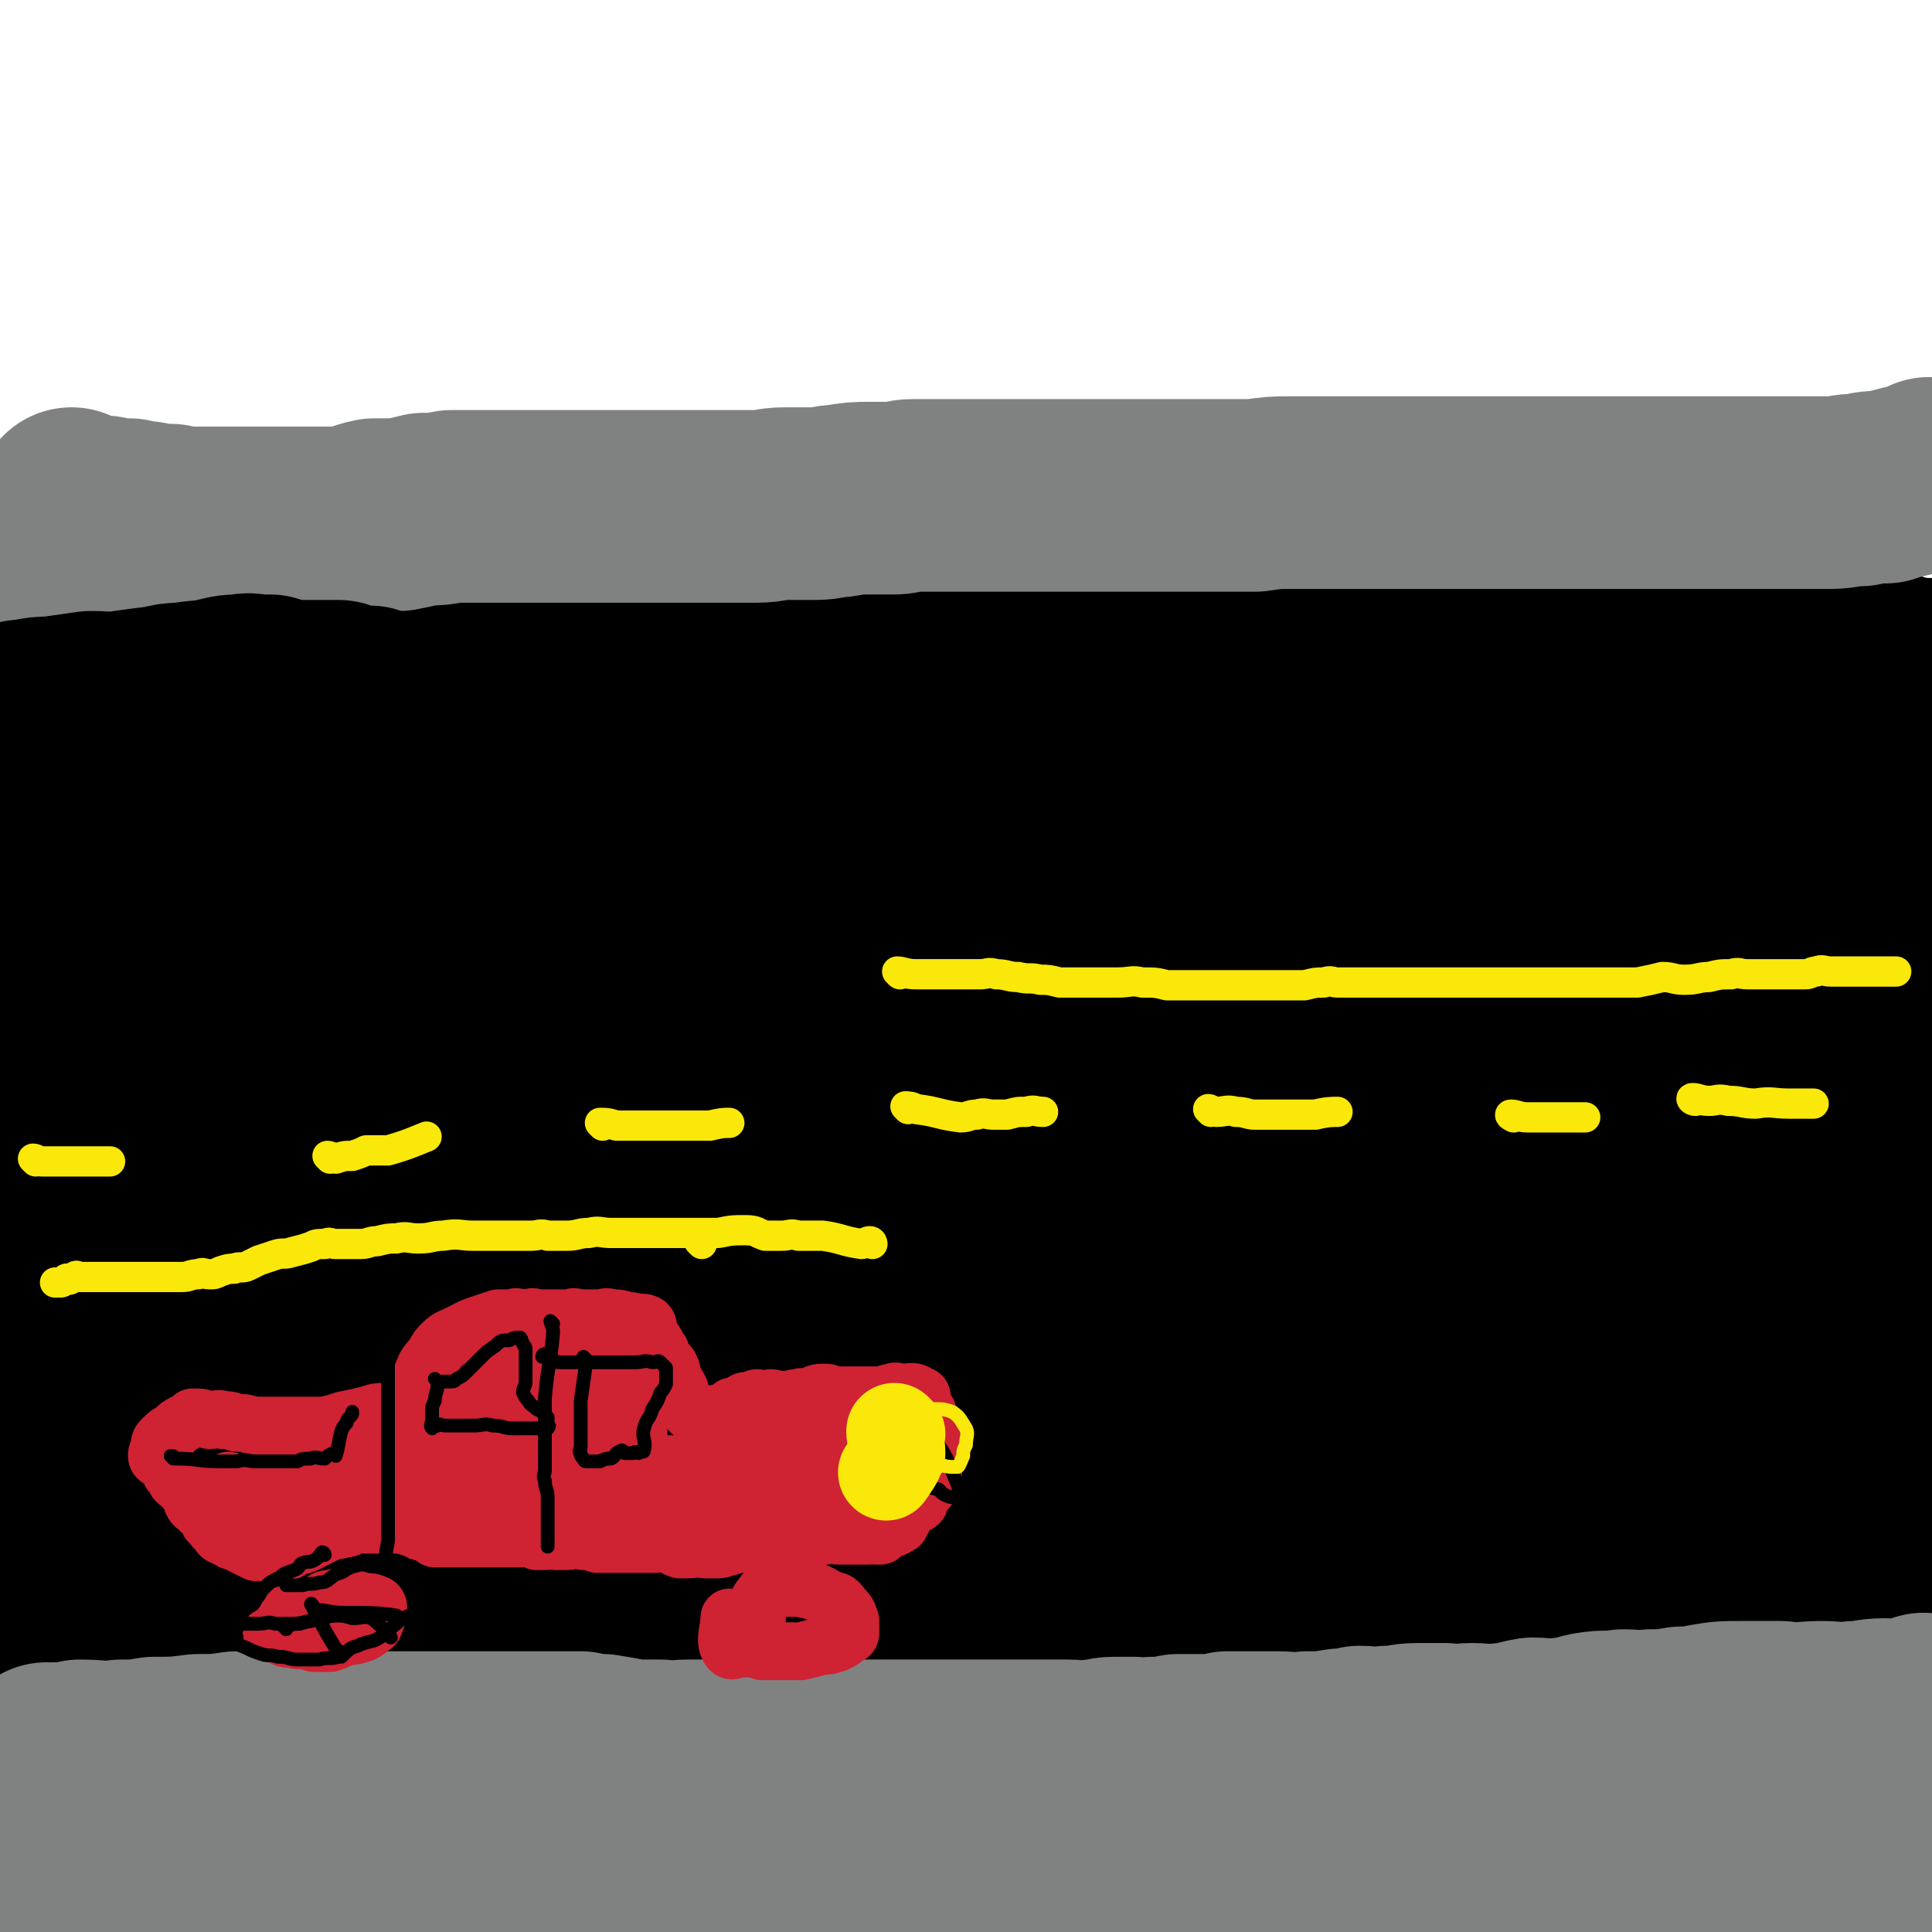
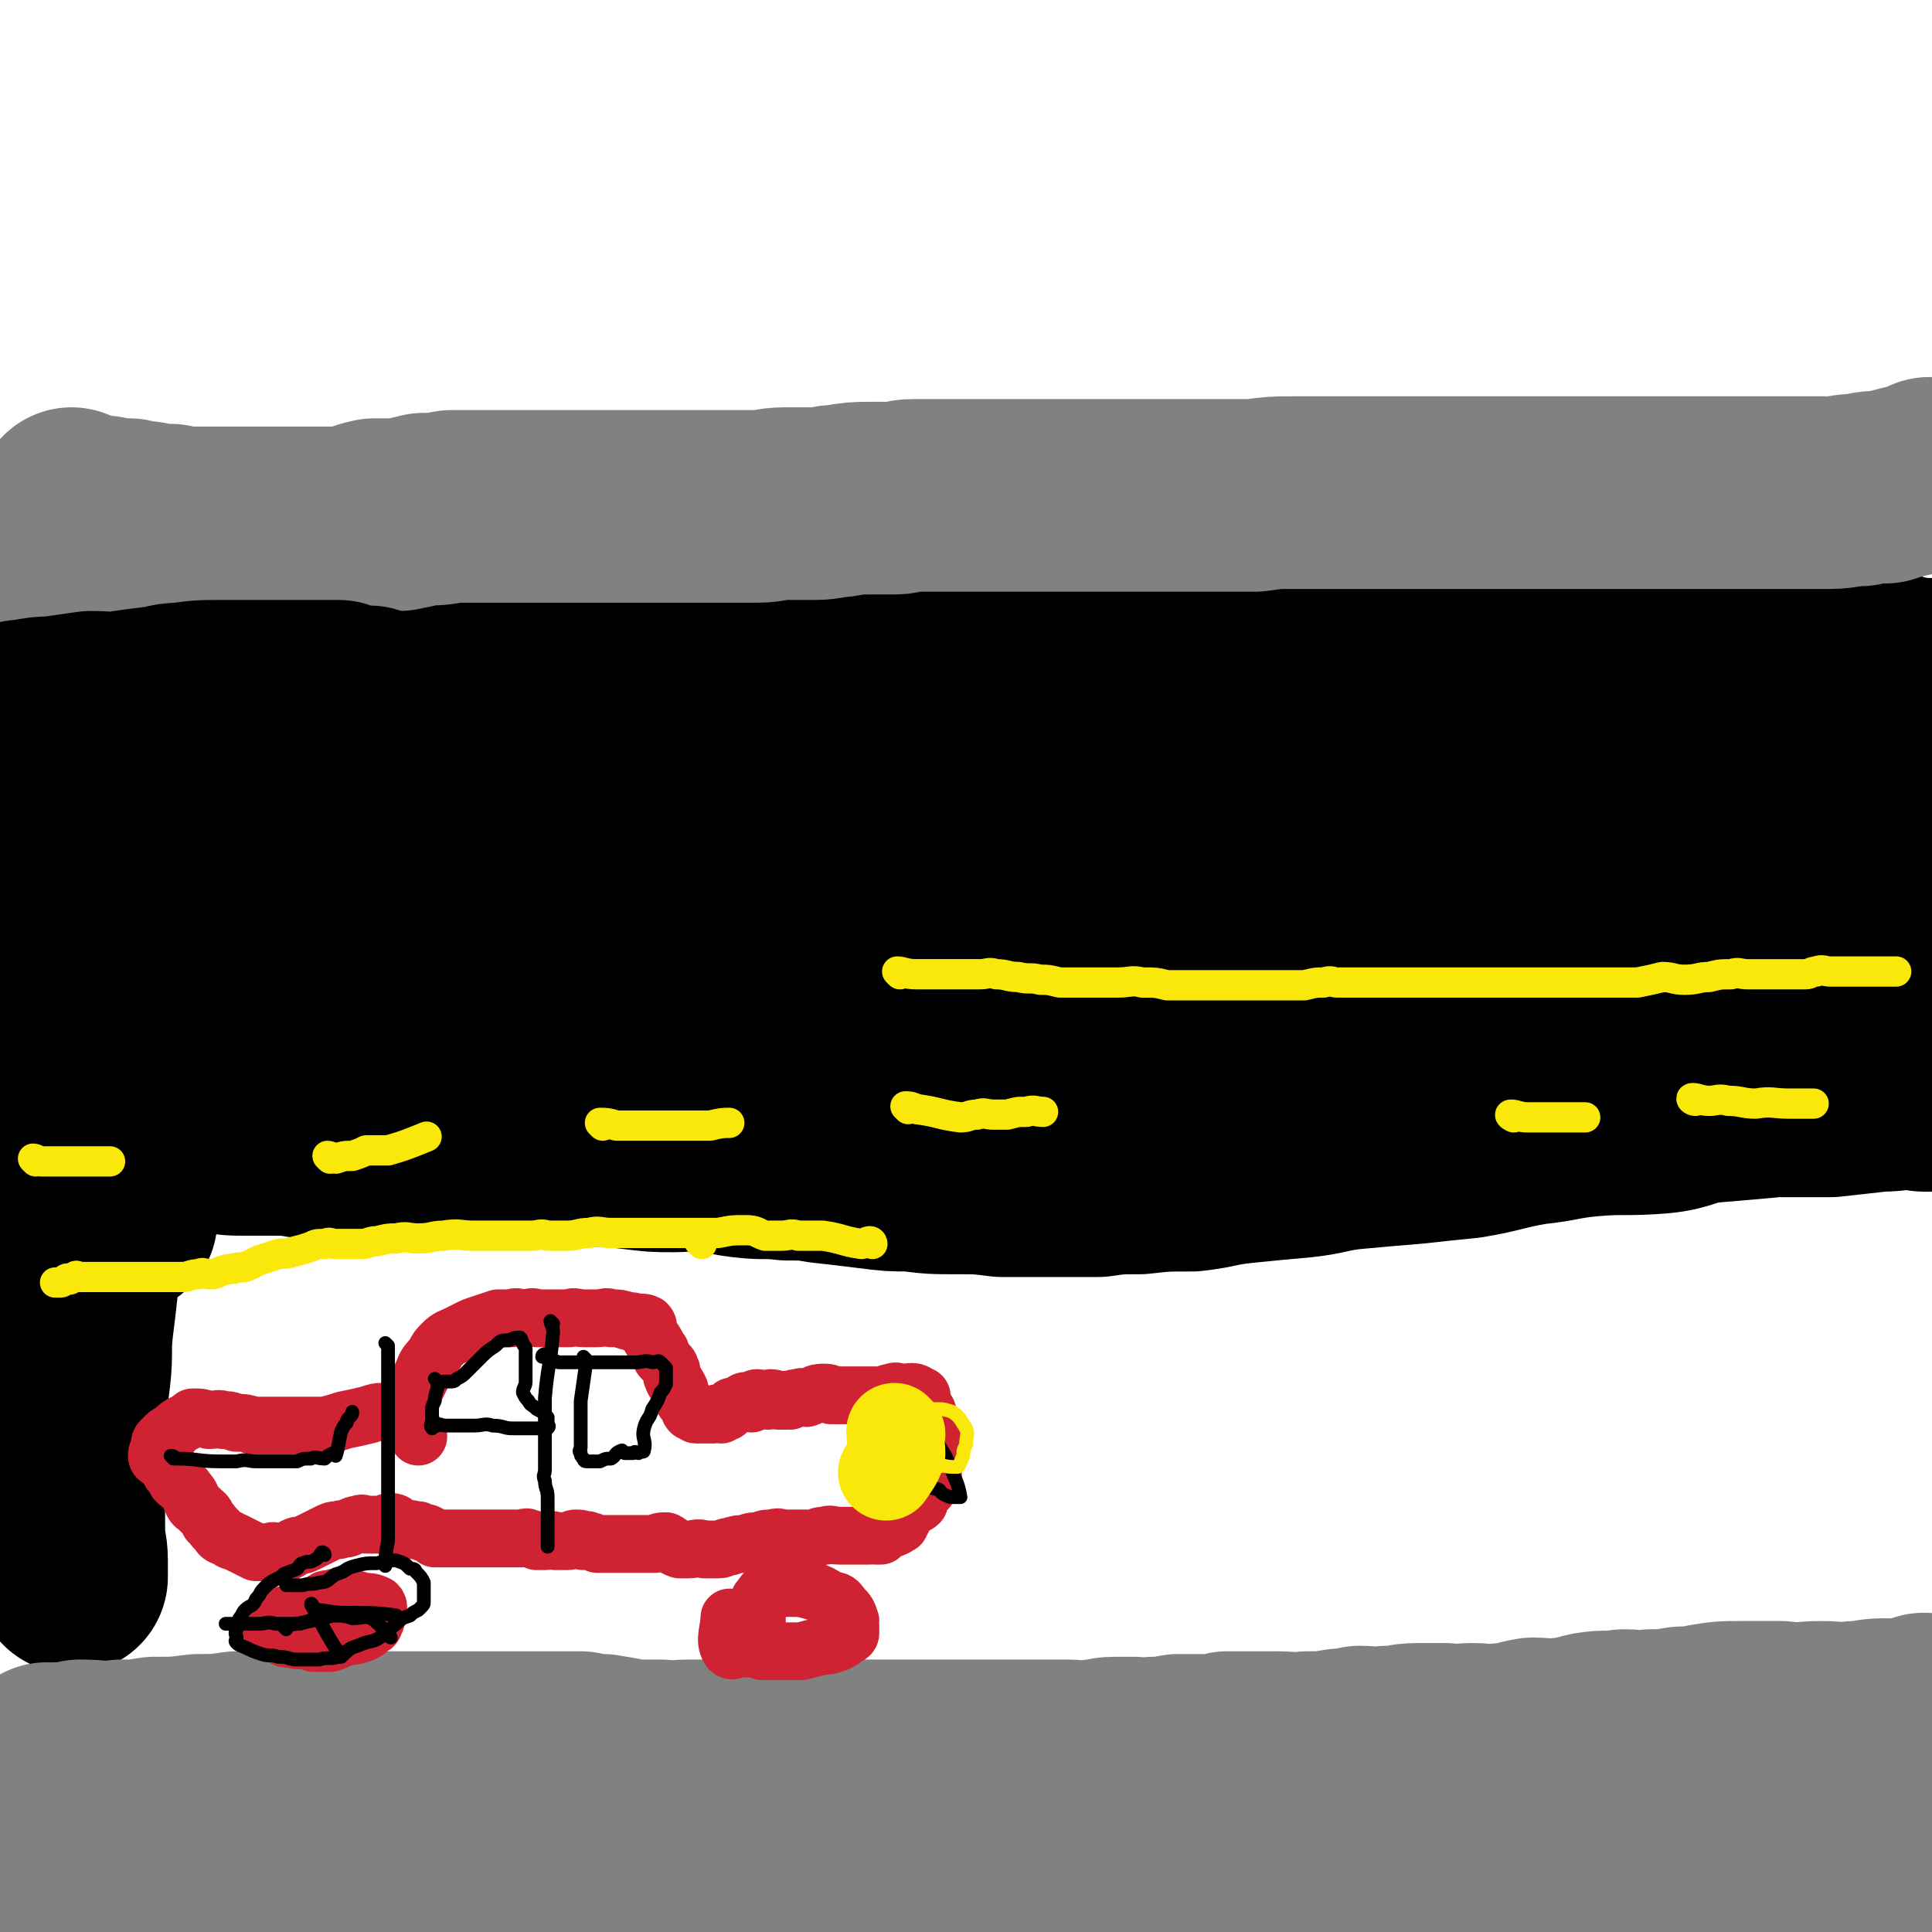
<svg xmlns="http://www.w3.org/2000/svg" viewBox="0 0 702 702" version="1.1">
  <g fill="none" stroke="#000000" stroke-width="70" stroke-linecap="round" stroke-linejoin="round">
    <path d="M16,409c0,0 -1,-1 -1,-1 2,0 3,1 5,1 5,0 5,0 9,0 6,0 6,-1 11,0 5,0 5,0 9,1 5,0 5,0 9,1 6,0 6,0 11,1 5,0 5,0 9,1 6,1 6,1 12,1 4,0 4,0 9,0 6,0 6,0 12,1 7,0 7,-1 13,0 5,0 5,1 10,1 6,0 6,0 12,0 8,-1 8,-1 15,0 7,0 7,0 13,1 7,0 7,-1 15,0 7,0 7,0 15,1 5,0 5,-1 11,0 7,0 7,0 15,1 8,1 8,1 15,1 5,0 5,-1 10,0 7,0 7,1 15,2 8,1 8,0 16,1 7,0 7,0 13,1 9,1 9,1 17,2 8,1 8,1 15,1 8,1 8,1 17,1 8,0 8,0 16,1 8,0 8,0 16,0 9,0 9,0 19,0 7,-1 7,-1 15,-1 9,-1 9,-1 19,-1 9,-1 9,-2 19,-3 10,-1 10,-1 21,-2 9,-1 9,-2 18,-3 11,-1 11,-1 23,-2 9,-1 9,-1 19,-2 12,-2 12,-3 24,-5 10,-1 10,-2 21,-3 12,-1 12,0 25,-1 10,-1 9,-3 19,-4 12,-1 12,-1 23,-2 10,0 10,0 20,0 9,-1 9,-1 18,-2 7,0 7,-1 14,-1 1,0 1,1 2,1 1,0 1,0 2,0 " />
-     <path d="M53,444c0,0 0,-1 -1,-1 -1,1 -2,1 -3,3 0,0 0,1 0,1 0,1 -1,1 -1,2 0,0 0,-1 0,0 2,2 1,4 4,6 3,3 4,3 9,5 8,2 9,2 18,3 9,2 9,2 19,2 13,1 13,0 25,1 13,0 13,0 25,0 13,0 13,0 26,0 16,0 16,0 32,0 19,0 19,0 37,0 18,0 18,-1 36,0 17,0 17,0 34,1 19,1 19,0 39,2 17,1 17,1 35,3 17,2 16,3 33,4 16,2 16,1 32,2 16,1 16,3 32,3 16,1 16,0 32,0 13,-1 13,0 25,0 13,-1 13,-1 26,-2 12,-1 12,0 23,-1 10,-1 10,-2 20,-3 10,-1 10,-1 19,-2 10,-1 10,-1 20,-2 5,0 5,1 10,1 6,-1 6,-2 11,-3 4,0 4,-1 8,-1 2,0 2,0 4,1 0,0 0,0 1,0 0,0 0,0 1,0 0,0 0,0 1,0 1,-1 0,-1 1,-1 2,-1 2,-1 4,-1 2,-1 2,0 4,-1 1,-1 1,-2 2,-3 1,0 3,1 2,1 -8,0 -10,0 -20,0 -15,0 -15,0 -31,0 -21,0 -21,-1 -41,0 -24,0 -24,1 -48,1 -26,1 -26,0 -52,1 -25,1 -25,1 -50,3 -28,2 -28,2 -55,4 -25,1 -25,0 -50,2 -26,2 -26,2 -53,4 -26,2 -26,4 -52,6 -27,2 -27,1 -54,3 -21,1 -21,1 -41,3 -20,2 -20,3 -39,5 -13,1 -13,1 -27,1 -12,1 -12,0 -24,1 -7,0 -7,0 -15,1 -4,0 -4,0 -7,1 -4,0 -4,0 -8,0 -3,0 -3,0 -5,0 -2,0 -2,0 -4,0 0,0 0,0 -1,0 0,0 -1,0 -1,0 9,0 10,0 20,0 12,0 12,0 24,0 16,-1 16,-1 32,-2 18,-1 18,-1 36,-1 18,0 18,0 36,1 24,0 24,0 47,0 24,0 24,-1 48,0 27,0 27,0 54,1 29,1 29,1 58,2 31,1 31,0 61,1 29,1 29,2 58,3 26,1 26,1 51,2 23,1 23,1 46,2 24,1 24,1 48,2 16,1 16,0 32,1 9,0 9,0 18,1 5,0 5,0 9,0 3,0 3,0 5,0 1,0 1,-1 2,0 1,0 1,0 1,1 0,0 0,0 0,0 -9,2 -9,3 -17,4 -18,4 -18,4 -35,6 -22,3 -23,1 -45,3 -27,3 -27,3 -54,6 -28,3 -29,2 -57,5 -29,3 -29,4 -59,6 -36,4 -36,3 -71,6 -37,3 -37,3 -74,5 -38,3 -38,2 -75,4 -34,3 -34,4 -69,6 -28,2 -28,1 -56,2 -21,1 -21,2 -42,3 -12,0 -12,0 -24,0 -5,0 -8,0 -11,0 -1,-1 2,-1 4,-2 6,-2 6,-3 13,-5 16,-5 16,-4 33,-7 22,-4 22,-5 45,-7 25,-2 25,-2 49,-2 26,0 26,0 52,1 24,1 24,1 49,2 31,2 31,1 61,4 32,2 32,3 63,6 33,3 33,2 65,5 33,3 33,5 66,6 27,1 27,-1 55,-1 23,-1 23,-1 47,-1 18,0 18,2 36,1 7,-1 7,-3 14,-4 6,-1 6,0 11,-1 2,0 3,0 4,0 0,0 0,0 -1,0 -11,0 -11,-1 -22,0 -19,0 -19,0 -38,1 -24,0 -24,-1 -49,0 -27,0 -27,1 -55,1 -32,0 -32,-1 -65,0 -34,0 -34,2 -69,4 -35,1 -35,0 -70,2 -38,2 -38,2 -76,5 -33,2 -33,3 -67,6 -29,2 -29,1 -59,3 -23,2 -23,2 -46,4 -15,1 -15,1 -29,2 -7,0 -8,1 -15,0 -4,-1 -4,-3 -7,-4 -1,0 0,1 0,1 0,-1 -1,-2 0,-2 8,-5 8,-6 17,-10 15,-7 16,-7 32,-11 21,-5 21,-4 43,-7 29,-5 29,-5 59,-8 31,-4 31,-4 61,-7 36,-3 36,-3 71,-6 37,-2 37,-2 74,-4 38,-2 38,-3 76,-4 33,-2 33,-1 66,-2 31,-1 31,-2 62,-3 22,-1 22,0 45,-1 15,0 15,0 31,0 5,-1 5,-1 10,-1 2,-1 2,0 4,0 0,0 -1,0 -1,0 -14,-3 -14,-4 -28,-7 -26,-4 -27,-3 -53,-6 -29,-2 -29,-2 -59,-4 -37,-3 -37,-4 -74,-7 -42,-3 -42,-2 -85,-5 -41,-2 -41,-3 -81,-5 -45,-2 -45,-2 -90,-2 -42,-1 -42,0 -84,1 -37,0 -37,-1 -75,0 -30,0 -42,1 -61,1 " />
    <path d="M3,389c0,0 -1,-1 -1,-1 2,0 3,1 5,1 3,-1 3,-1 6,-2 6,-1 6,-1 12,-2 8,-1 8,0 15,-1 10,-1 10,-1 19,-2 10,-1 10,0 20,-1 11,0 11,0 22,-1 11,-1 11,-2 22,-3 11,-1 11,0 21,0 11,-1 11,-1 21,-2 11,0 11,0 21,0 10,-1 10,0 21,0 10,0 10,0 20,0 9,0 9,0 19,0 8,0 8,-1 17,0 10,0 10,1 20,1 6,1 7,0 13,1 9,0 9,1 18,2 7,1 7,0 15,1 8,0 8,0 15,1 9,0 9,1 18,2 8,0 8,-1 15,0 10,0 10,1 19,1 7,0 7,0 14,0 8,0 8,0 16,0 10,-1 10,-1 20,-1 5,-1 5,0 10,0 11,-1 11,0 22,-1 7,-1 7,-2 14,-2 8,-1 8,0 16,-1 8,0 8,-1 16,-1 7,-1 7,0 14,0 8,0 8,-1 16,-1 7,0 7,0 15,0 8,0 8,0 15,0 7,0 7,0 15,0 6,0 6,-1 12,0 7,0 7,1 13,1 7,1 7,0 14,1 5,0 5,0 10,1 6,0 6,-1 12,0 6,0 6,0 13,1 4,0 4,1 9,2 3,0 4,-1 7,0 3,0 3,1 6,2 3,0 5,0 7,1 " />
    <path d="M44,443c0,0 0,-1 -1,-1 -1,0 -1,0 -3,1 0,0 0,0 -1,0 0,0 0,0 -1,0 0,0 0,0 -1,0 0,0 0,-1 0,0 -1,1 0,1 -1,2 -2,4 -3,4 -5,8 -2,6 -1,6 -1,12 -1,9 -1,9 -2,17 -1,9 0,9 -1,18 -1,9 -2,9 -3,18 0,7 1,7 1,14 0,7 0,7 0,15 0,6 0,6 0,11 0,4 1,4 1,9 0,1 0,1 0,3 0,1 0,2 0,3 " />
    <path d="M15,438c0,0 -1,-1 -1,-1 0,6 1,8 1,15 0,9 0,9 0,18 0,10 0,10 0,21 0,11 0,11 0,23 0,6 -1,6 -1,12 0,2 0,3 0,4 " />
    <path d="M30,266c0,0 -1,-1 -1,-1 2,0 3,0 5,1 8,2 8,2 16,4 10,2 10,2 21,3 11,1 11,1 22,1 13,1 13,0 25,1 12,0 12,0 23,1 13,0 13,0 27,0 13,0 13,0 25,0 14,0 14,0 28,0 14,-1 14,-1 29,-1 15,-1 15,0 30,-1 14,-1 14,-2 27,-3 13,-1 13,0 25,0 13,-1 13,-2 25,-3 12,0 12,0 24,0 14,0 14,0 28,0 14,0 14,0 29,0 14,0 14,0 29,0 15,0 15,0 31,0 15,0 15,-1 30,0 15,0 15,1 30,2 13,1 13,1 26,2 13,1 13,1 25,2 12,0 12,1 23,1 9,1 9,1 19,1 6,0 6,0 12,0 5,0 5,0 10,0 4,0 4,0 8,0 3,0 3,0 6,0 0,0 -1,0 -1,0 " />
    <path d="M8,307c0,0 -1,-1 -1,-1 1,0 2,1 3,2 4,0 4,0 8,0 9,0 9,0 18,0 15,0 15,0 29,0 19,0 19,0 38,0 23,-1 23,0 46,-1 24,-1 24,-2 48,-3 24,-1 24,0 49,-1 23,0 23,-1 46,-1 24,0 24,1 48,1 19,0 19,-1 38,-1 19,-1 19,0 38,0 20,0 20,0 39,0 19,0 19,0 38,0 18,0 18,0 36,0 17,1 17,1 35,2 17,1 17,1 33,3 17,2 17,3 34,5 15,2 16,1 31,2 12,0 12,0 24,2 12,1 12,1 23,3 " />
    <path d="M33,354c0,0 -1,-1 -1,-1 2,0 3,0 6,1 8,0 8,1 15,1 15,1 15,1 29,2 16,0 16,0 32,1 19,0 19,0 39,0 20,0 20,0 40,0 23,-1 23,0 46,-1 23,-1 23,-1 46,-3 24,-2 24,-3 49,-5 21,-2 21,-1 42,-3 22,-2 22,-2 44,-4 22,-2 22,-3 43,-4 23,-1 23,-1 45,-1 24,-1 24,-2 48,0 32,2 31,3 62,7 62,7 88,10 123,15 " />
    <path d="M66,356c0,0 -1,-1 -1,-1 16,-1 17,0 33,0 17,-1 17,-2 33,-2 19,0 19,1 38,1 20,0 20,0 41,0 23,0 23,0 47,0 27,-1 27,-1 54,-2 26,-2 26,-1 52,-3 28,-1 28,-2 56,-4 28,-3 28,-3 56,-6 26,-3 26,-3 53,-6 27,-3 27,-3 55,-5 27,-2 27,-1 55,-3 19,-1 19,0 38,-2 17,-1 17,-2 33,-3 " />
    <path d="M33,261c0,0 -1,-1 -1,-1 3,0 4,1 8,1 5,0 5,0 11,0 7,-1 7,-1 15,-2 7,0 7,0 15,0 9,-1 9,-1 19,-3 9,-1 9,-1 18,-2 8,-1 8,0 16,-1 8,-1 8,-2 16,-3 7,0 7,1 14,1 7,0 7,-1 13,-1 8,-1 8,-1 16,-1 9,-1 9,-1 17,-1 8,-1 8,-1 17,-2 7,-1 7,0 15,-1 9,-1 9,-3 17,-4 9,-1 9,0 18,-1 7,0 7,0 15,0 8,0 8,0 16,0 7,0 7,0 15,0 7,0 7,0 14,0 7,0 7,0 15,0 7,0 7,0 15,0 8,0 8,0 16,0 8,0 8,0 17,0 9,0 9,0 18,0 8,0 8,-1 15,-1 9,-1 9,0 17,0 8,-1 8,-1 16,-2 9,0 9,0 18,0 6,-1 6,-1 13,-2 9,0 9,1 19,1 8,0 8,0 15,0 10,0 10,0 19,0 9,0 9,0 18,0 9,0 9,0 18,0 9,0 9,0 18,0 6,0 6,-1 12,0 7,0 7,0 14,1 8,1 8,2 15,2 5,0 5,-1 10,0 7,0 7,1 14,2 7,1 7,0 14,1 4,0 4,1 9,2 4,1 7,1 10,1 " />
    <path d="M642,259c-1,0 -1,-1 -1,-1 -14,2 -14,2 -27,5 -12,2 -12,3 -24,5 -15,2 -15,2 -30,4 -15,2 -15,2 -31,5 -17,2 -17,3 -35,5 -18,2 -18,2 -37,4 -18,1 -18,2 -36,3 -16,1 -16,0 -32,0 -16,0 -16,0 -33,0 -15,0 -15,0 -30,0 -13,0 -13,0 -26,0 -14,0 -14,-1 -28,0 -13,0 -13,0 -26,1 -14,0 -14,0 -28,1 -12,1 -12,1 -24,2 -14,2 -13,2 -27,4 -13,1 -13,0 -26,3 -13,2 -13,3 -27,5 -11,2 -11,2 -22,4 -12,3 -13,3 -24,6 -14,4 -13,5 -26,9 -11,4 -11,3 -21,7 -19,8 -26,11 -38,16 " />
  </g>
  <g fill="none" stroke="#FAE80B" stroke-width="11" stroke-linecap="round" stroke-linejoin="round">
    <path d="M13,422c0,0 -1,-1 -1,-1 1,0 2,1 3,1 4,0 4,0 7,0 5,0 5,0 9,0 3,0 3,0 5,0 2,0 3,0 4,0 " />
    <path d="M120,421c0,0 -1,-1 -1,-1 1,0 2,1 3,1 3,-1 3,-1 6,-1 3,-1 3,-1 5,-2 4,0 4,0 8,0 7,-2 9,-3 14,-5 " />
    <path d="M219,409c0,0 -1,-1 -1,-1 2,0 3,0 6,1 2,0 2,0 3,0 3,0 3,0 5,0 2,0 2,0 5,0 2,0 2,0 4,0 3,0 3,0 6,0 2,0 2,0 3,0 3,0 3,0 6,0 1,0 1,0 2,0 4,-1 5,-1 7,-1 " />
    <path d="M330,403c0,0 -1,-1 -1,-1 1,0 2,0 4,1 8,1 8,2 16,3 3,0 3,-1 6,-1 3,-1 3,0 6,0 3,0 3,0 5,0 4,-1 3,-1 7,-1 3,-1 3,0 6,0 " />
-     <path d="M440,404c0,0 -1,-1 -1,-1 1,0 1,1 3,1 3,0 4,-1 7,0 4,0 4,1 7,1 3,0 3,0 6,0 2,0 2,0 5,0 3,0 3,0 6,0 3,0 3,0 5,0 4,-1 6,-1 8,-1 " />
    <path d="M550,406c0,0 -2,-1 -1,-1 2,0 3,1 6,1 3,0 3,0 6,0 2,0 2,0 5,0 2,0 2,0 4,0 3,0 4,0 6,0 " />
    <path d="M616,400c-1,0 -2,-1 -1,-1 2,0 3,1 6,1 3,0 3,-1 7,0 5,0 5,1 10,1 0,0 0,0 0,0 6,-1 6,0 12,0 4,0 4,0 8,0 1,0 1,0 1,0 " />
    <path d="M327,354c0,0 -1,-1 -1,-1 2,0 3,1 7,1 2,0 2,0 4,0 4,0 4,0 7,0 2,0 2,0 4,0 4,0 4,0 8,0 3,0 3,-1 6,0 4,0 4,1 8,1 4,1 4,0 8,1 3,0 3,0 7,1 4,0 4,0 7,0 4,0 4,0 7,0 4,0 4,0 7,0 5,0 5,-1 9,0 5,0 5,0 9,1 4,0 4,0 7,0 3,0 3,0 6,0 4,0 4,0 8,0 3,0 3,0 7,0 3,0 3,0 7,0 4,0 4,0 8,0 4,0 4,0 7,0 4,-1 4,-1 7,-1 3,-1 3,0 5,0 3,0 3,0 7,0 3,0 3,0 6,0 3,0 3,0 6,0 3,0 3,0 6,0 3,0 3,0 6,0 3,0 3,0 7,0 3,0 3,0 6,0 4,0 4,0 8,0 4,0 4,0 8,0 4,0 4,0 8,0 4,0 4,0 8,0 5,0 5,0 9,0 4,0 4,0 8,0 4,0 4,0 8,0 4,0 4,0 8,0 5,-1 5,-1 9,-2 4,0 4,1 8,1 5,0 5,-1 9,-1 4,-1 4,-1 8,-1 3,-1 3,0 6,0 4,0 4,0 8,0 2,0 2,0 3,0 3,0 3,0 6,0 2,0 2,0 4,0 2,0 2,-1 4,-1 2,-1 3,0 5,0 3,0 3,0 7,0 2,0 2,0 4,0 2,0 2,0 5,0 2,0 2,0 4,0 1,0 1,0 1,0 1,0 1,0 2,0 1,0 1,0 1,0 " />
    <path d="M255,452c0,0 -1,-1 -1,-1 " />
    <path d="M317,452c0,0 0,-1 -1,-1 -1,0 -2,1 -3,1 -7,-1 -7,-2 -14,-3 -4,0 -4,0 -9,0 -3,-1 -3,0 -6,0 -3,0 -3,0 -6,0 -3,-1 -3,-2 -7,-2 -5,0 -5,0 -10,1 -3,0 -3,0 -6,0 -3,0 -3,0 -7,0 -3,0 -3,0 -6,0 -4,0 -4,0 -7,0 -3,0 -3,0 -7,0 -3,0 -3,0 -6,0 -4,0 -4,-1 -8,0 -4,0 -4,1 -8,1 -4,0 -4,0 -7,0 -3,-1 -3,0 -6,0 -4,0 -4,0 -8,0 -6,0 -6,0 -13,0 -5,0 -5,-1 -11,0 -4,0 -4,1 -9,1 -4,0 -4,-1 -8,0 -3,0 -3,0 -7,1 -3,0 -3,1 -6,1 -3,0 -3,0 -5,0 -2,0 -2,0 -4,0 -2,0 -2,-1 -4,0 -3,0 -3,0 -5,1 -3,1 -3,1 -7,2 -3,1 -3,0 -6,1 -3,1 -3,1 -6,2 -2,1 -2,1 -4,2 -2,1 -3,0 -5,1 -2,0 -2,0 -5,1 -2,1 -2,1 -4,1 -2,0 -2,-1 -4,0 -3,0 -3,1 -6,1 -3,0 -3,0 -5,0 -2,0 -3,0 -4,0 0,0 2,0 1,0 0,0 -1,0 -2,0 -3,0 -3,0 -5,0 -2,0 -2,0 -3,0 0,0 0,0 -1,0 -1,0 -1,0 -3,0 -1,0 -1,0 -3,0 -2,0 -2,0 -4,0 -2,0 -2,0 -4,0 -1,0 -1,0 -1,0 -2,0 -2,0 -3,0 -1,0 -1,-1 -2,0 -1,0 -1,1 -2,1 0,0 -1,-1 -1,0 -1,0 -1,1 -2,1 -1,0 -1,0 -2,0 0,0 0,0 0,0 " />
  </g>
  <g fill="none" stroke="#808282" stroke-width="11" stroke-linecap="round" stroke-linejoin="round">
    <path d="M30,613c0,0 -1,-1 -1,-1 1,0 1,0 2,0 5,1 5,0 10,0 5,0 5,0 10,0 7,0 7,0 14,0 6,0 6,0 13,0 7,1 7,2 14,3 7,1 7,0 14,0 9,2 9,2 18,4 7,1 7,2 14,3 7,1 7,1 15,2 8,1 7,1 15,2 7,1 7,1 13,2 6,0 6,-1 13,-1 5,1 5,1 11,2 5,0 5,1 10,1 6,0 6,0 12,-1 5,0 5,0 11,0 5,0 5,0 11,0 5,0 5,0 11,0 4,0 4,0 8,0 6,0 6,0 11,0 4,0 4,0 9,0 3,0 3,0 6,0 4,0 4,0 9,0 3,0 3,0 7,0 4,1 4,1 8,2 3,0 3,0 6,-1 3,0 3,0 7,0 2,0 2,0 3,0 4,0 4,0 7,0 2,0 2,0 3,0 1,0 1,0 2,0 " />
  </g>
  <g fill="none" stroke="#808282" stroke-width="70" stroke-linecap="round" stroke-linejoin="round">
    <path d="M18,640c0,0 -1,-1 -1,-1 1,0 2,1 3,0 5,0 5,0 9,-1 8,0 8,1 15,0 6,0 6,0 12,-1 8,0 8,0 16,-1 7,0 7,0 14,-1 7,0 7,0 14,0 7,0 7,0 14,0 8,0 8,0 15,0 6,0 6,0 13,0 6,0 6,0 12,0 6,0 6,0 13,0 5,0 5,0 11,0 5,0 5,0 9,0 7,0 7,0 13,0 5,0 5,0 11,0 4,1 4,1 8,1 6,1 6,1 11,2 5,0 5,0 10,0 5,1 5,0 10,0 4,0 4,0 8,0 5,0 5,0 9,0 5,0 5,0 9,0 5,0 5,0 10,0 3,0 3,0 6,0 3,0 3,0 6,0 4,0 4,0 9,0 4,0 4,0 8,0 4,0 4,0 8,0 4,0 4,0 7,0 3,0 3,0 7,0 3,0 3,0 7,0 5,0 5,0 9,0 5,0 5,0 9,0 4,0 4,0 8,0 5,0 5,0 9,0 5,0 5,0 9,0 4,0 4,1 9,0 4,0 4,-1 8,-1 3,0 4,0 7,0 3,1 3,1 7,0 4,0 4,0 9,-1 5,0 5,0 10,0 4,0 4,0 8,-1 5,0 5,0 9,0 5,0 5,0 9,0 6,0 6,1 11,0 6,0 6,0 12,-1 4,0 4,0 7,-1 5,0 5,1 10,0 6,0 6,-1 11,-1 5,0 5,0 10,0 5,1 5,0 10,0 5,0 5,1 11,0 5,0 5,-1 11,-2 5,0 5,1 11,0 5,0 5,-1 10,-2 6,-1 6,0 12,-1 5,0 5,1 10,0 5,0 5,0 11,-1 4,0 4,0 9,-1 6,-1 6,-1 13,-1 7,0 7,0 14,0 8,1 8,0 15,0 6,0 6,1 12,0 5,0 5,-1 11,-1 2,0 2,1 5,0 5,0 6,-1 9,-2 " />
    <path d="M67,662c0,0 -1,-1 -1,-1 4,0 5,0 9,0 7,1 7,0 14,0 6,0 6,0 12,0 6,0 6,0 13,0 7,0 7,0 14,0 6,0 6,0 12,0 7,0 7,0 14,0 7,0 7,0 15,0 9,0 9,0 18,0 8,0 8,0 16,0 7,1 6,2 13,3 6,1 6,1 13,1 6,0 6,-1 12,-1 5,1 5,1 10,2 7,0 7,0 13,1 6,0 6,0 13,0 6,1 6,0 12,0 5,1 5,2 10,3 6,1 6,1 13,1 6,0 6,0 12,-1 7,0 7,0 13,0 9,1 9,2 17,2 7,0 7,0 14,-1 6,0 6,0 12,0 8,0 8,0 16,0 7,1 7,2 14,2 7,0 7,0 14,0 9,0 9,0 18,-1 7,0 7,0 14,0 9,0 9,0 18,0 8,0 8,1 16,0 9,0 9,0 18,-1 9,0 9,-1 18,-1 8,0 8,0 15,0 9,1 9,0 17,0 7,0 7,1 15,0 6,0 6,-1 12,-1 8,0 8,0 15,0 6,1 6,0 12,0 6,0 6,0 13,0 6,1 6,0 13,1 8,2 7,2 15,4 5,1 5,1 11,2 7,2 7,2 14,3 5,1 5,1 9,2 3,0 3,0 5,0 3,1 3,1 5,2 3,1 4,2 6,2 " />
    <path d="M681,684c-1,0 -1,-1 -1,-1 -3,0 -3,0 -6,0 -4,1 -4,0 -8,0 -5,0 -5,0 -10,0 -5,0 -5,0 -11,0 -7,1 -7,2 -15,2 -8,0 -8,-1 -16,-1 -11,1 -11,2 -22,3 -10,1 -10,0 -20,0 -10,1 -10,2 -21,3 -8,1 -8,0 -17,0 -10,1 -10,0 -20,0 -10,0 -10,0 -20,0 -11,1 -11,1 -22,2 -9,0 -9,0 -19,0 -11,1 -11,0 -23,1 -8,1 -8,2 -16,3 -6,1 -6,0 -13,1 -8,1 -8,1 -17,2 -7,1 -7,1 -13,1 -8,0 -8,0 -15,-1 -10,0 -10,0 -20,0 -8,0 -8,0 -16,0 -10,0 -10,1 -20,0 -8,0 -8,-1 -15,-2 -9,-1 -9,0 -18,-1 -10,0 -9,-1 -19,-2 -10,-1 -10,0 -21,-1 -9,0 -9,1 -18,0 -9,0 -9,-1 -19,-2 -8,-1 -8,-1 -16,-2 -6,-1 -6,0 -12,-2 -7,-1 -7,-2 -14,-3 -6,-1 -6,-1 -12,-2 -6,-1 -6,0 -13,-1 -6,-1 -6,-1 -12,-2 -5,-1 -5,-1 -10,-1 -5,0 -5,1 -10,0 -4,0 -4,0 -8,-1 -5,0 -5,0 -10,-1 -7,0 -7,0 -13,0 -6,0 -6,0 -12,0 -5,0 -5,0 -9,0 -6,0 -6,0 -12,0 -5,1 -5,1 -10,1 -6,1 -6,1 -12,3 -9,3 -13,4 -18,6 " />
    <path d="M15,674c0,0 -1,-1 -1,-1 5,1 6,2 12,3 7,2 7,2 14,3 7,1 7,2 14,2 11,1 11,0 22,0 11,1 11,1 21,1 15,1 15,0 29,0 13,0 13,1 26,0 14,0 14,-1 28,-1 15,0 15,0 30,0 18,1 18,0 37,0 19,0 19,0 38,0 18,0 18,0 36,0 6,0 8,0 12,0 " />
    <path d="M27,184c0,0 -1,-1 -1,-1 2,1 2,2 5,2 3,1 4,1 7,1 5,1 5,1 9,1 3,1 3,1 6,1 5,1 5,1 9,1 4,1 4,1 9,1 5,0 5,0 10,0 6,0 6,0 11,0 6,0 6,0 12,0 5,0 5,0 11,0 6,0 6,0 11,0 5,-1 5,-2 10,-3 4,0 5,0 9,0 5,-1 5,-1 9,-2 5,0 5,0 10,-1 5,0 5,0 10,0 3,0 3,0 6,0 5,0 5,0 9,0 5,0 5,0 10,0 5,0 5,0 10,0 4,0 4,0 8,0 4,0 4,0 9,0 4,0 4,0 7,0 5,0 5,0 10,0 4,0 4,0 8,0 6,0 6,0 13,0 5,0 5,0 11,0 5,0 5,-1 10,-1 6,0 6,0 11,0 5,0 5,-1 9,-1 6,-1 6,-1 11,-1 4,0 4,0 9,0 3,0 3,-1 7,-1 3,0 3,0 6,0 3,0 3,0 6,0 3,0 3,0 6,0 3,0 3,0 6,0 5,0 5,0 11,0 2,0 2,0 5,0 4,0 4,0 8,0 6,0 6,0 12,0 6,0 6,0 11,0 5,0 5,0 10,0 5,0 5,0 11,0 5,0 5,0 11,0 7,0 7,0 13,0 4,0 4,0 8,0 7,-1 7,-1 13,-1 5,0 5,0 11,0 6,0 6,0 12,0 5,0 5,0 10,0 6,0 6,0 13,0 5,0 5,0 11,0 4,0 4,0 8,0 5,0 5,0 9,0 6,0 6,0 12,0 4,0 4,0 8,0 5,0 5,0 10,0 6,0 6,0 11,0 6,0 6,0 12,0 6,0 6,0 12,0 5,0 5,0 10,0 7,0 7,0 14,0 7,0 7,0 13,0 5,0 5,0 9,0 5,0 5,0 11,0 5,0 5,-1 11,-1 4,-1 4,-1 9,-1 3,-1 3,-1 7,-2 5,-1 7,-2 9,-3 " />
    <path d="M42,219c0,0 0,-1 -1,-1 -2,0 -2,0 -5,1 -5,0 -5,0 -9,1 -6,1 -6,1 -11,2 -4,2 -6,2 -9,3 -1,0 2,0 2,0 " />
  </g>
  <g fill="none" stroke="#000000" stroke-width="70" stroke-linecap="round" stroke-linejoin="round">
-     <path d="M103,261c0,0 -1,0 -1,-1 0,-1 1,-1 1,-2 -1,-2 -2,-2 -4,-5 -1,-1 0,-1 -1,-2 -2,0 -2,0 -4,0 -3,0 -3,-1 -6,0 -4,0 -4,0 -8,1 -6,2 -6,3 -12,5 -2,0 -2,-2 -4,-1 -8,1 -8,1 -16,3 -6,2 -6,1 -12,3 -6,2 -6,2 -11,4 0,0 0,-1 0,-1 " />
    <path d="M135,256c0,0 0,-1 -1,-1 -1,0 -1,1 -3,1 -2,0 -2,0 -4,0 -2,-1 -2,-2 -4,-3 -3,0 -3,0 -6,0 -4,0 -4,0 -7,0 -5,0 -5,0 -9,0 -5,0 -5,0 -9,0 -6,0 -6,0 -12,0 -7,0 -7,0 -14,1 -3,0 -3,0 -7,1 -8,1 -8,1 -15,2 -8,1 -8,1 -16,2 -6,1 -6,1 -13,2 -4,1 -4,1 -8,1 -2,0 -2,0 -4,0 -1,0 -1,0 -2,0 -1,0 -2,0 -2,0 1,0 2,0 3,0 4,-1 4,-2 8,-2 5,-1 5,-1 9,-1 7,-1 7,-1 14,-2 8,0 8,1 16,1 9,0 9,0 17,0 10,0 10,0 20,1 9,0 9,0 18,1 9,1 9,1 18,2 7,1 7,1 14,1 10,1 10,1 19,2 8,1 8,1 15,2 7,1 7,1 13,1 6,0 6,0 13,0 5,0 5,0 10,0 5,-1 5,-1 9,-2 6,-1 6,-1 12,-2 6,-1 6,-1 12,-2 6,0 6,0 12,0 7,0 7,0 14,0 8,0 8,0 16,0 6,0 6,0 13,0 8,0 8,0 16,0 6,0 6,-1 12,0 8,0 8,1 15,2 3,0 3,0 6,0 " />
  </g>
  <g fill="none" stroke="#CF2233" stroke-width="21" stroke-linecap="round" stroke-linejoin="round">
    <path d="M149,513c0,0 -1,0 -1,-1 2,-7 3,-7 6,-14 1,-3 2,-3 4,-6 1,-2 1,-2 3,-4 2,-2 3,-2 5,-3 2,-1 2,-1 4,-2 2,-1 2,-1 5,-2 3,-1 3,-1 6,-2 3,0 3,0 5,0 2,-1 2,0 4,0 3,0 3,-1 5,0 4,0 4,0 7,0 2,0 2,0 5,0 2,-1 2,0 5,0 3,0 3,0 5,0 3,0 3,-1 5,0 3,0 3,0 6,1 2,0 2,0 3,1 2,0 2,-1 4,0 1,1 0,1 1,3 0,1 0,2 1,3 0,0 1,0 1,1 1,1 1,2 2,3 0,2 0,2 1,3 1,1 1,1 2,2 1,1 0,1 1,2 0,2 0,2 1,4 1,1 1,1 2,3 0,2 0,2 1,3 1,2 1,1 2,3 1,1 0,1 1,2 0,0 1,-1 1,0 1,0 0,1 1,1 3,0 3,0 6,0 2,-1 2,0 3,0 1,-1 1,-1 2,-1 1,-1 1,-1 2,-2 1,0 1,0 3,-1 1,0 1,-1 2,-1 1,0 1,1 2,1 1,-1 1,-2 2,-2 2,0 2,1 4,1 1,0 1,-1 1,-1 2,0 2,1 3,1 1,0 1,0 2,0 1,-1 1,0 2,0 2,-1 1,-1 3,-1 2,-1 2,0 3,0 3,-1 3,-2 6,-2 2,0 2,0 3,1 3,0 3,0 6,0 2,0 2,0 3,0 2,0 2,0 4,0 2,0 2,0 5,0 1,0 1,0 2,0 1,-1 1,-1 2,-1 2,-1 2,0 3,0 1,0 1,0 1,0 3,0 4,-1 6,1 2,0 0,1 1,3 0,2 1,1 2,3 1,3 0,3 1,6 0,2 0,1 1,3 0,2 0,2 0,4 0,2 0,2 0,4 0,2 0,2 0,3 0,1 0,1 0,2 0,1 0,1 0,2 -1,1 -1,1 -1,2 -1,1 -1,1 -1,2 -2,2 -2,2 -3,3 0,1 0,2 0,2 -1,1 -2,1 -3,2 -1,1 -1,1 -2,2 -1,2 -1,2 -2,4 -1,0 -1,1 -2,1 -1,1 -2,0 -3,1 -1,0 -1,1 -2,2 -1,0 -1,0 -2,0 -1,-1 -1,0 -2,0 -1,0 -1,0 -3,0 -2,0 -2,0 -4,0 -2,0 -2,0 -4,0 -3,0 -3,-1 -5,0 -2,0 -2,0 -4,1 -2,0 -2,0 -4,0 -2,0 -2,0 -3,0 -2,0 -2,0 -4,0 -2,0 -2,-1 -4,0 -3,0 -3,0 -5,1 -3,0 -3,0 -5,1 -3,0 -3,0 -6,1 -2,0 -2,1 -4,1 -3,0 -3,0 -5,0 -3,-1 -3,0 -6,0 -2,0 -2,0 -3,0 -3,-1 -3,-2 -5,-3 -2,0 -2,0 -4,1 -2,0 -2,0 -3,0 -1,0 -1,0 -3,0 -2,0 -2,0 -4,0 -2,0 -2,0 -4,0 -2,0 -2,0 -4,0 -2,0 -2,0 -3,0 -2,-1 -2,-1 -3,-1 -1,-1 -1,0 -2,0 -1,-1 -1,-1 -3,-1 -1,0 -1,1 -3,1 -2,0 -2,0 -4,0 -2,-1 -2,0 -4,0 -2,0 -2,0 -3,0 -2,-1 -2,-1 -3,-1 -1,-1 -1,0 -2,0 -2,0 -2,0 -4,0 -1,0 -1,0 -3,0 -2,0 -2,0 -4,0 -1,0 -1,0 -3,0 -2,0 -2,0 -4,0 -2,0 -2,0 -4,0 -2,0 -2,0 -4,0 -1,0 -1,0 -3,0 -1,0 -1,0 -3,0 -1,-1 -1,-1 -3,-2 -1,0 -1,0 -3,-1 -1,0 -1,0 -2,0 -1,-1 -1,0 -3,0 -1,-1 -1,-1 -2,-1 -1,-1 -1,-2 -3,-2 -1,0 -1,0 -3,1 -1,0 -1,0 -3,0 -1,0 -1,0 -3,0 -1,0 -1,-1 -3,0 -1,0 -1,0 -3,1 -2,1 -2,0 -4,1 -2,0 -2,0 -4,1 -2,1 -2,1 -4,2 -2,1 -2,1 -4,2 -2,1 -2,0 -4,1 -1,1 -1,1 -3,2 -2,0 -2,0 -4,0 -1,-1 -1,0 -3,0 -2,0 -2,0 -4,0 -2,-1 -2,-1 -4,-2 -2,-1 -2,-1 -4,-2 -1,0 -1,0 -2,-1 -3,-1 -3,-1 -4,-3 -2,-1 -1,-2 -3,-3 -1,-2 -1,-3 -3,-4 -1,-2 -2,-1 -3,-3 -1,-2 0,-2 -2,-4 -1,-2 -2,-2 -4,-4 -1,-2 -1,-2 -2,-3 -1,-2 0,-2 -2,-3 0,-1 -1,-1 -2,-2 0,0 -1,0 -1,-1 0,-1 0,-1 1,-3 0,-2 0,-2 1,-3 2,-2 2,-2 4,-3 2,-2 2,-2 4,-3 2,-1 2,-1 3,-2 3,0 3,0 6,1 3,0 3,-1 5,0 3,0 2,0 5,1 3,0 3,0 6,1 3,0 3,0 6,0 3,0 3,0 5,0 2,0 2,0 3,0 3,0 3,0 6,0 3,0 3,0 6,0 4,-1 4,-1 7,-2 5,-1 5,-1 9,-2 3,-1 3,-1 5,-1 3,0 3,-1 5,0 2,0 2,0 4,2 2,3 2,5 4,7 " />
-     <path d="M84,539c0,0 -1,-1 -1,-1 1,0 1,1 2,2 8,3 9,3 17,5 4,0 4,0 7,0 3,-1 3,0 6,0 1,0 1,0 2,0 2,0 2,-1 4,0 2,0 2,0 4,1 3,0 3,0 6,1 3,0 3,0 6,0 3,0 3,0 6,0 4,0 4,0 7,0 4,0 4,-1 7,0 4,0 4,0 7,1 3,1 3,1 6,2 4,1 4,1 7,1 3,0 3,0 6,0 2,-1 2,0 5,0 2,-1 2,-1 5,-1 1,-1 2,0 3,0 2,-1 2,-2 4,-3 0,0 1,0 1,0 1,-1 0,-1 1,-2 0,0 1,0 1,-1 0,-3 0,-4 -2,-7 -1,-3 -1,-3 -3,-4 -2,-3 -2,-3 -4,-4 -3,-2 -3,-1 -7,-1 -2,0 -2,0 -5,1 -4,0 -4,0 -7,1 -3,1 -3,2 -6,2 -5,1 -5,0 -9,1 -4,0 -4,0 -8,0 -3,0 -3,0 -7,0 -3,0 -4,-1 -7,0 -4,0 -4,0 -7,1 -5,1 -5,1 -9,2 -4,0 -4,1 -8,2 -3,0 -3,0 -6,1 -3,0 -3,1 -6,1 -2,0 -2,0 -4,0 -1,-1 -1,-1 -3,-1 -1,0 -1,0 -2,0 -1,-1 -1,0 -2,0 0,0 -1,0 -1,0 0,0 1,0 1,0 4,-2 4,-2 8,-3 3,-1 3,0 6,0 4,-1 4,-2 7,-3 4,-1 5,-1 9,-2 4,-1 4,-1 8,-2 5,-1 4,-2 9,-3 4,-2 5,-1 9,-2 5,-2 5,-2 10,-3 4,-2 4,-2 9,-4 4,-1 4,-1 8,-3 4,-1 4,-1 9,-2 3,-1 3,-2 6,-3 3,-1 3,-1 7,-2 3,-1 3,0 6,0 2,-1 2,0 5,0 1,0 1,0 2,0 1,0 2,-1 3,0 0,0 -1,1 0,2 0,2 0,2 1,4 0,2 0,2 0,5 -1,3 -1,3 -2,6 -1,2 0,2 -2,4 -2,2 -2,2 -4,4 -3,3 -3,3 -5,4 -3,1 -4,1 -7,1 -3,0 -3,0 -7,1 -3,0 -3,0 -7,1 -2,0 -2,0 -4,-1 -2,0 -2,-1 -3,-2 -1,-2 -2,-2 -3,-4 0,-3 1,-3 1,-6 0,-3 -1,-4 0,-6 1,-3 1,-4 3,-6 1,-3 1,-4 4,-6 3,-2 4,-1 8,-3 3,-1 3,-2 6,-2 4,-1 4,-1 8,-1 2,-1 2,-1 5,-1 2,-1 3,-1 5,0 3,1 3,1 5,4 2,3 2,4 3,7 2,5 2,5 2,9 1,5 1,5 1,9 0,3 0,3 0,6 -1,3 0,3 -2,6 -1,2 -1,2 -3,3 -2,1 -2,1 -4,2 -3,0 -4,0 -7,1 -2,0 -2,0 -5,0 -2,-1 -2,-1 -4,-3 -3,-2 -3,-2 -5,-4 -3,-3 -2,-3 -4,-6 -2,-3 -2,-3 -4,-6 -2,-3 -2,-3 -3,-6 0,-2 0,-2 0,-4 0,-2 -1,-2 0,-3 0,-2 0,-3 2,-4 2,-2 2,-2 5,-3 4,-2 4,-2 8,-3 4,-1 4,-1 8,-2 5,-1 5,-1 9,-2 4,0 4,0 7,1 3,0 3,-1 7,0 1,0 2,0 3,2 1,1 1,1 2,3 0,3 0,3 0,6 0,3 0,3 0,6 -1,4 -1,4 -3,7 -2,3 -2,2 -5,4 -4,2 -4,3 -7,4 -3,1 -4,1 -7,2 -4,0 -4,0 -8,0 -3,0 -4,0 -7,0 -3,-1 -4,-1 -7,-2 -3,-2 -3,-2 -6,-5 -2,-2 -2,-3 -3,-6 -2,-4 -2,-4 -3,-8 0,-3 0,-3 1,-6 0,-4 0,-4 1,-7 1,-2 2,-2 4,-4 2,-2 2,-2 5,-3 2,-1 3,0 5,-1 3,-2 3,-3 6,-4 3,-1 3,0 7,-1 3,0 3,0 7,0 3,0 3,-1 6,0 2,1 2,1 5,2 2,1 2,2 4,4 2,2 2,2 4,5 1,3 1,3 2,6 1,4 1,4 1,7 0,4 0,4 0,8 -1,3 0,4 -1,7 -1,3 -1,3 -4,5 -2,3 -3,3 -6,4 -4,3 -4,3 -8,4 -4,2 -4,1 -8,2 -4,0 -4,0 -8,0 -4,-1 -4,-1 -8,-2 -4,-2 -4,-1 -8,-3 -3,-3 -4,-3 -7,-7 -2,-3 -2,-3 -4,-7 -2,-4 -2,-3 -4,-7 0,-2 0,-2 0,-4 -1,-1 -3,-2 -2,-2 4,0 6,1 11,3 4,2 4,3 7,5 2,3 2,3 4,6 3,4 3,4 6,7 3,3 3,3 5,6 2,3 2,3 4,6 2,1 3,1 6,2 3,1 3,2 6,3 4,1 4,0 8,0 3,-1 3,0 7,0 3,0 3,0 7,0 4,0 4,0 7,0 5,0 5,0 9,0 5,0 5,0 9,0 3,0 3,0 7,0 4,-1 4,-1 8,-2 4,-1 4,-2 8,-2 3,0 3,0 7,1 4,0 4,0 8,0 2,0 2,0 5,0 3,0 3,0 5,0 3,0 3,0 7,0 2,0 2,0 5,0 2,0 2,0 4,0 1,0 1,0 2,0 0,0 1,0 1,0 -3,-1 -4,-1 -8,-2 -5,0 -5,0 -10,0 -5,-1 -6,0 -11,-1 -7,-2 -6,-2 -12,-4 -6,-2 -5,-2 -11,-3 -6,-1 -6,-1 -12,-1 -5,0 -5,0 -10,0 -5,-1 -5,-1 -10,-2 -3,-1 -3,-1 -7,-2 -2,0 -2,1 -4,1 -1,-1 -1,-1 -3,-1 -1,-1 -2,0 -2,0 3,0 4,0 8,0 5,0 5,0 9,0 5,0 5,0 9,0 5,0 5,0 11,0 4,0 4,0 9,0 5,0 5,0 10,0 4,0 4,0 9,0 4,-1 4,-2 9,-3 4,0 4,0 8,-1 3,0 3,-1 6,-2 2,0 2,0 3,1 1,0 2,-1 2,0 0,0 0,0 0,0 -4,2 -4,2 -8,3 -2,2 -2,2 -5,3 -3,0 -3,0 -5,0 -4,-1 -4,0 -7,0 -4,0 -4,-1 -8,0 -4,0 -4,0 -8,1 -5,1 -6,1 -11,2 -4,1 -4,2 -8,2 -4,1 -4,0 -8,0 -2,-1 -5,0 -4,0 4,-2 8,-2 15,-4 8,-3 8,-3 16,-5 8,-3 8,-4 17,-7 16,-5 22,-7 33,-10 " />
    <path d="M123,587c0,0 0,-1 -1,-1 0,0 0,0 0,1 -3,0 -3,0 -7,0 -1,0 -1,0 -2,0 -2,0 -2,0 -5,0 -3,0 -3,-1 -5,0 -2,0 -1,0 -3,1 -1,1 -1,0 -2,1 -1,0 -1,1 -1,1 3,2 3,3 6,5 2,1 2,0 5,1 3,0 3,0 6,1 3,0 3,0 6,0 3,-1 2,-1 5,-2 2,-1 2,0 5,-1 3,-1 3,-1 5,-3 1,0 1,-1 1,-1 1,-2 1,-2 1,-4 0,-1 1,-2 0,-3 -2,-1 -3,-1 -5,-1 -3,-1 -3,-1 -5,-1 -4,-1 -4,-1 -7,0 -2,0 -2,0 -3,2 -2,3 -3,5 -4,7 " />
    <path d="M266,589c0,0 -1,-2 -1,-1 0,4 -2,8 0,11 1,2 3,-1 6,0 3,0 3,0 6,1 4,0 4,0 7,0 3,0 4,0 7,0 4,-1 4,-1 8,-2 2,0 2,0 5,-1 2,-1 2,-1 3,-2 2,-1 2,-1 2,-2 0,-1 0,-1 0,-2 -1,-1 0,-1 0,-2 -1,-3 -1,-3 -3,-5 -2,-3 -2,-2 -5,-3 -3,-2 -3,-2 -6,-3 -4,-1 -4,-1 -8,-1 -3,0 -3,0 -6,1 -2,0 -3,0 -4,2 -2,2 -1,2 -2,4 0,4 0,5 0,7 " />
  </g>
  <g fill="none" stroke="#000000" stroke-width="5" stroke-linecap="round" stroke-linejoin="round">
    <path d="M118,565c0,0 0,-1 -1,-1 -1,1 -1,2 -3,3 -2,1 -2,0 -4,1 -1,0 -1,1 -2,2 -2,1 -3,1 -5,2 -1,1 -1,1 -3,2 -2,1 -2,1 -4,3 -2,2 -1,2 -3,4 -1,3 -2,2 -4,4 -1,1 -1,2 -2,3 -1,2 -1,2 -1,4 -1,2 0,2 0,3 0,1 -1,1 0,2 1,1 2,1 4,2 2,1 2,1 5,2 3,1 3,0 6,1 4,0 4,1 7,1 4,0 4,0 8,0 3,-1 4,0 7,-1 4,-2 3,-3 7,-4 4,-2 5,-1 8,-3 4,-2 3,-3 6,-5 2,-2 2,-2 5,-3 1,-1 1,-1 3,-2 1,-1 1,-1 1,-1 1,-1 1,-1 1,-2 0,-2 0,-2 0,-4 0,-1 0,-2 0,-3 -1,-2 -1,-2 -3,-4 0,-1 -1,-1 -2,-1 -2,-2 -2,-2 -5,-3 -3,0 -3,0 -7,1 -4,0 -4,0 -8,1 -4,1 -3,2 -7,3 -3,2 -3,3 -6,3 -3,1 -3,0 -6,1 -3,0 -4,0 -6,0 " />
    <path d="M114,584c0,0 -1,-2 -1,-1 4,7 4,8 9,16 1,1 1,1 2,2 0,1 0,1 0,1 1,-1 2,-2 2,-2 " />
    <path d="M104,592c0,0 -1,-1 -1,-1 4,-1 5,-1 10,-2 4,-1 4,-1 8,-2 3,0 4,0 7,1 4,0 4,-1 7,0 4,3 5,5 7,7 " />
    <path d="M128,587c0,0 0,-1 -1,-1 -2,0 -2,0 -5,1 -3,0 -3,0 -6,1 -4,1 -4,1 -7,2 -5,0 -5,0 -9,0 -3,-1 -3,0 -6,0 -2,0 -2,0 -5,0 -3,0 -5,0 -7,0 " />
    <path d="M116,586c0,0 -1,-1 -1,-1 4,0 5,1 10,1 9,0 13,0 19,1 " />
    <path d="M213,494c0,0 -1,-1 -1,-1 0,0 1,1 1,2 -1,7 -1,7 -2,14 0,3 0,3 0,7 0,3 0,3 0,6 0,2 0,2 0,4 0,1 -1,1 0,2 0,1 0,1 1,2 0,0 0,1 1,1 2,0 3,0 5,0 2,-1 2,-1 4,-1 2,-1 1,-2 4,-3 0,0 0,0 1,1 1,0 1,0 2,0 0,0 0,0 1,0 1,-1 1,0 2,0 1,-1 2,0 2,-1 1,-4 -1,-4 0,-8 1,-4 2,-3 3,-7 2,-3 2,-3 3,-6 1,-1 1,-1 2,-3 0,-2 0,-2 0,-4 0,-1 0,-1 0,-2 -1,-1 -1,-1 -2,-2 -1,-1 -1,0 -3,0 -3,-1 -3,0 -6,0 -3,0 -3,0 -7,0 -4,0 -4,0 -9,0 -3,0 -3,0 -7,0 -2,0 -3,0 -5,0 -3,-1 -3,-2 -5,-3 0,0 -1,0 -1,1 " />
    <path d="M159,502c0,0 -1,-1 -1,-1 0,0 1,1 1,2 0,3 -1,3 -1,6 -1,2 -1,2 -1,3 0,2 0,2 0,4 0,1 -1,2 0,3 0,0 1,-1 2,-1 1,-1 1,0 3,0 1,0 1,0 3,0 3,0 3,0 7,0 4,0 4,-1 7,0 4,0 4,1 7,1 4,0 4,0 8,0 3,0 3,0 5,0 1,-1 0,-1 0,-2 0,-1 0,-1 0,-2 -2,-2 -2,-2 -4,-3 -2,-2 -2,-1 -3,-3 -1,-1 -1,-1 -2,-3 0,-2 1,-2 1,-4 0,-3 0,-3 0,-6 0,-3 0,-3 0,-6 0,-1 -1,-1 -1,-2 -1,-1 0,-1 -1,-2 -2,0 -2,0 -4,1 -3,0 -3,0 -5,2 -3,2 -3,2 -5,4 -3,3 -3,3 -5,5 -2,2 -2,2 -4,3 -1,1 -1,1 -3,1 -1,0 -1,0 -2,0 " />
    <path d="M201,481c0,0 -1,-1 -1,-1 0,1 1,2 1,4 -1,12 -2,12 -3,24 0,5 0,5 0,10 0,4 0,4 0,8 0,2 0,2 0,4 0,2 0,2 0,4 0,2 -1,2 0,4 0,3 1,3 1,6 0,3 0,3 0,6 0,3 0,3 0,5 0,2 0,2 0,4 0,1 0,1 0,2 0,0 0,0 0,1 " />
    <path d="M141,489c0,0 -1,-1 -1,-1 0,0 1,1 1,2 0,12 0,12 0,24 0,6 0,6 0,13 0,4 0,4 0,9 0,4 0,4 0,8 0,2 0,2 0,5 0,1 0,1 0,3 0,2 0,2 0,4 0,2 0,2 0,4 -1,5 -1,6 -1,9 " />
    <path d="M63,530c0,0 -1,-1 -1,-1 1,0 1,0 2,1 8,0 8,1 16,1 3,0 3,0 6,0 4,-1 4,0 7,0 5,0 5,0 9,0 3,0 3,0 6,0 2,-1 2,-1 5,-1 2,-1 2,0 5,0 1,-1 1,-1 3,-2 0,0 0,0 1,0 0,0 0,1 0,1 1,-3 1,-5 2,-9 1,-2 1,-2 2,-3 0,-1 0,-1 1,-2 1,-1 1,-1 1,-2 " />
    <path d="M332,509c0,0 0,-1 -1,-1 -1,0 -1,1 -2,2 -6,5 -6,4 -12,9 -1,2 -1,2 -2,4 0,2 0,2 0,3 -1,1 0,1 0,2 0,1 -1,2 0,3 0,2 1,2 3,3 3,2 3,2 6,3 2,1 2,1 5,2 2,1 2,2 5,2 3,0 3,-1 6,0 2,0 1,1 3,2 2,1 2,1 4,1 1,0 2,0 2,0 -1,-6 -2,-6 -4,-12 -2,-4 -2,-4 -4,-7 -2,-4 -3,-4 -4,-7 -1,-2 -1,-3 -2,-5 0,0 -1,0 -1,-1 -2,0 -2,0 -4,0 -2,-1 -2,-1 -4,-1 -3,-1 -3,0 -5,0 -2,0 -2,0 -3,0 -1,0 -2,-1 -3,0 0,0 0,0 1,1 0,3 0,4 0,6 " />
  </g>
  <g fill="none" stroke="#FAE80B" stroke-width="5" stroke-linecap="round" stroke-linejoin="round">
    <path d="M327,521c0,0 -1,-1 -1,-1 3,5 3,7 7,12 1,1 1,1 3,1 3,0 3,0 5,0 2,-1 2,0 5,0 1,0 1,0 2,0 1,-1 1,-2 2,-4 0,-2 0,-2 1,-4 0,-3 1,-4 0,-6 -2,-3 -2,-4 -5,-6 -3,-1 -3,-1 -6,-1 -3,0 -4,0 -7,0 -3,-1 -3,-1 -6,0 -3,0 -4,0 -6,2 -1,1 -1,2 -1,4 0,3 0,3 0,5 -1,5 0,5 0,9 " />
  </g>
  <g fill="none" stroke="#FAE80B" stroke-width="35" stroke-linecap="round" stroke-linejoin="round">
    <path d="M326,521c0,0 -1,-1 -1,-1 0,3 1,4 1,8 -1,3 -2,4 -4,7 " />
  </g>
</svg>